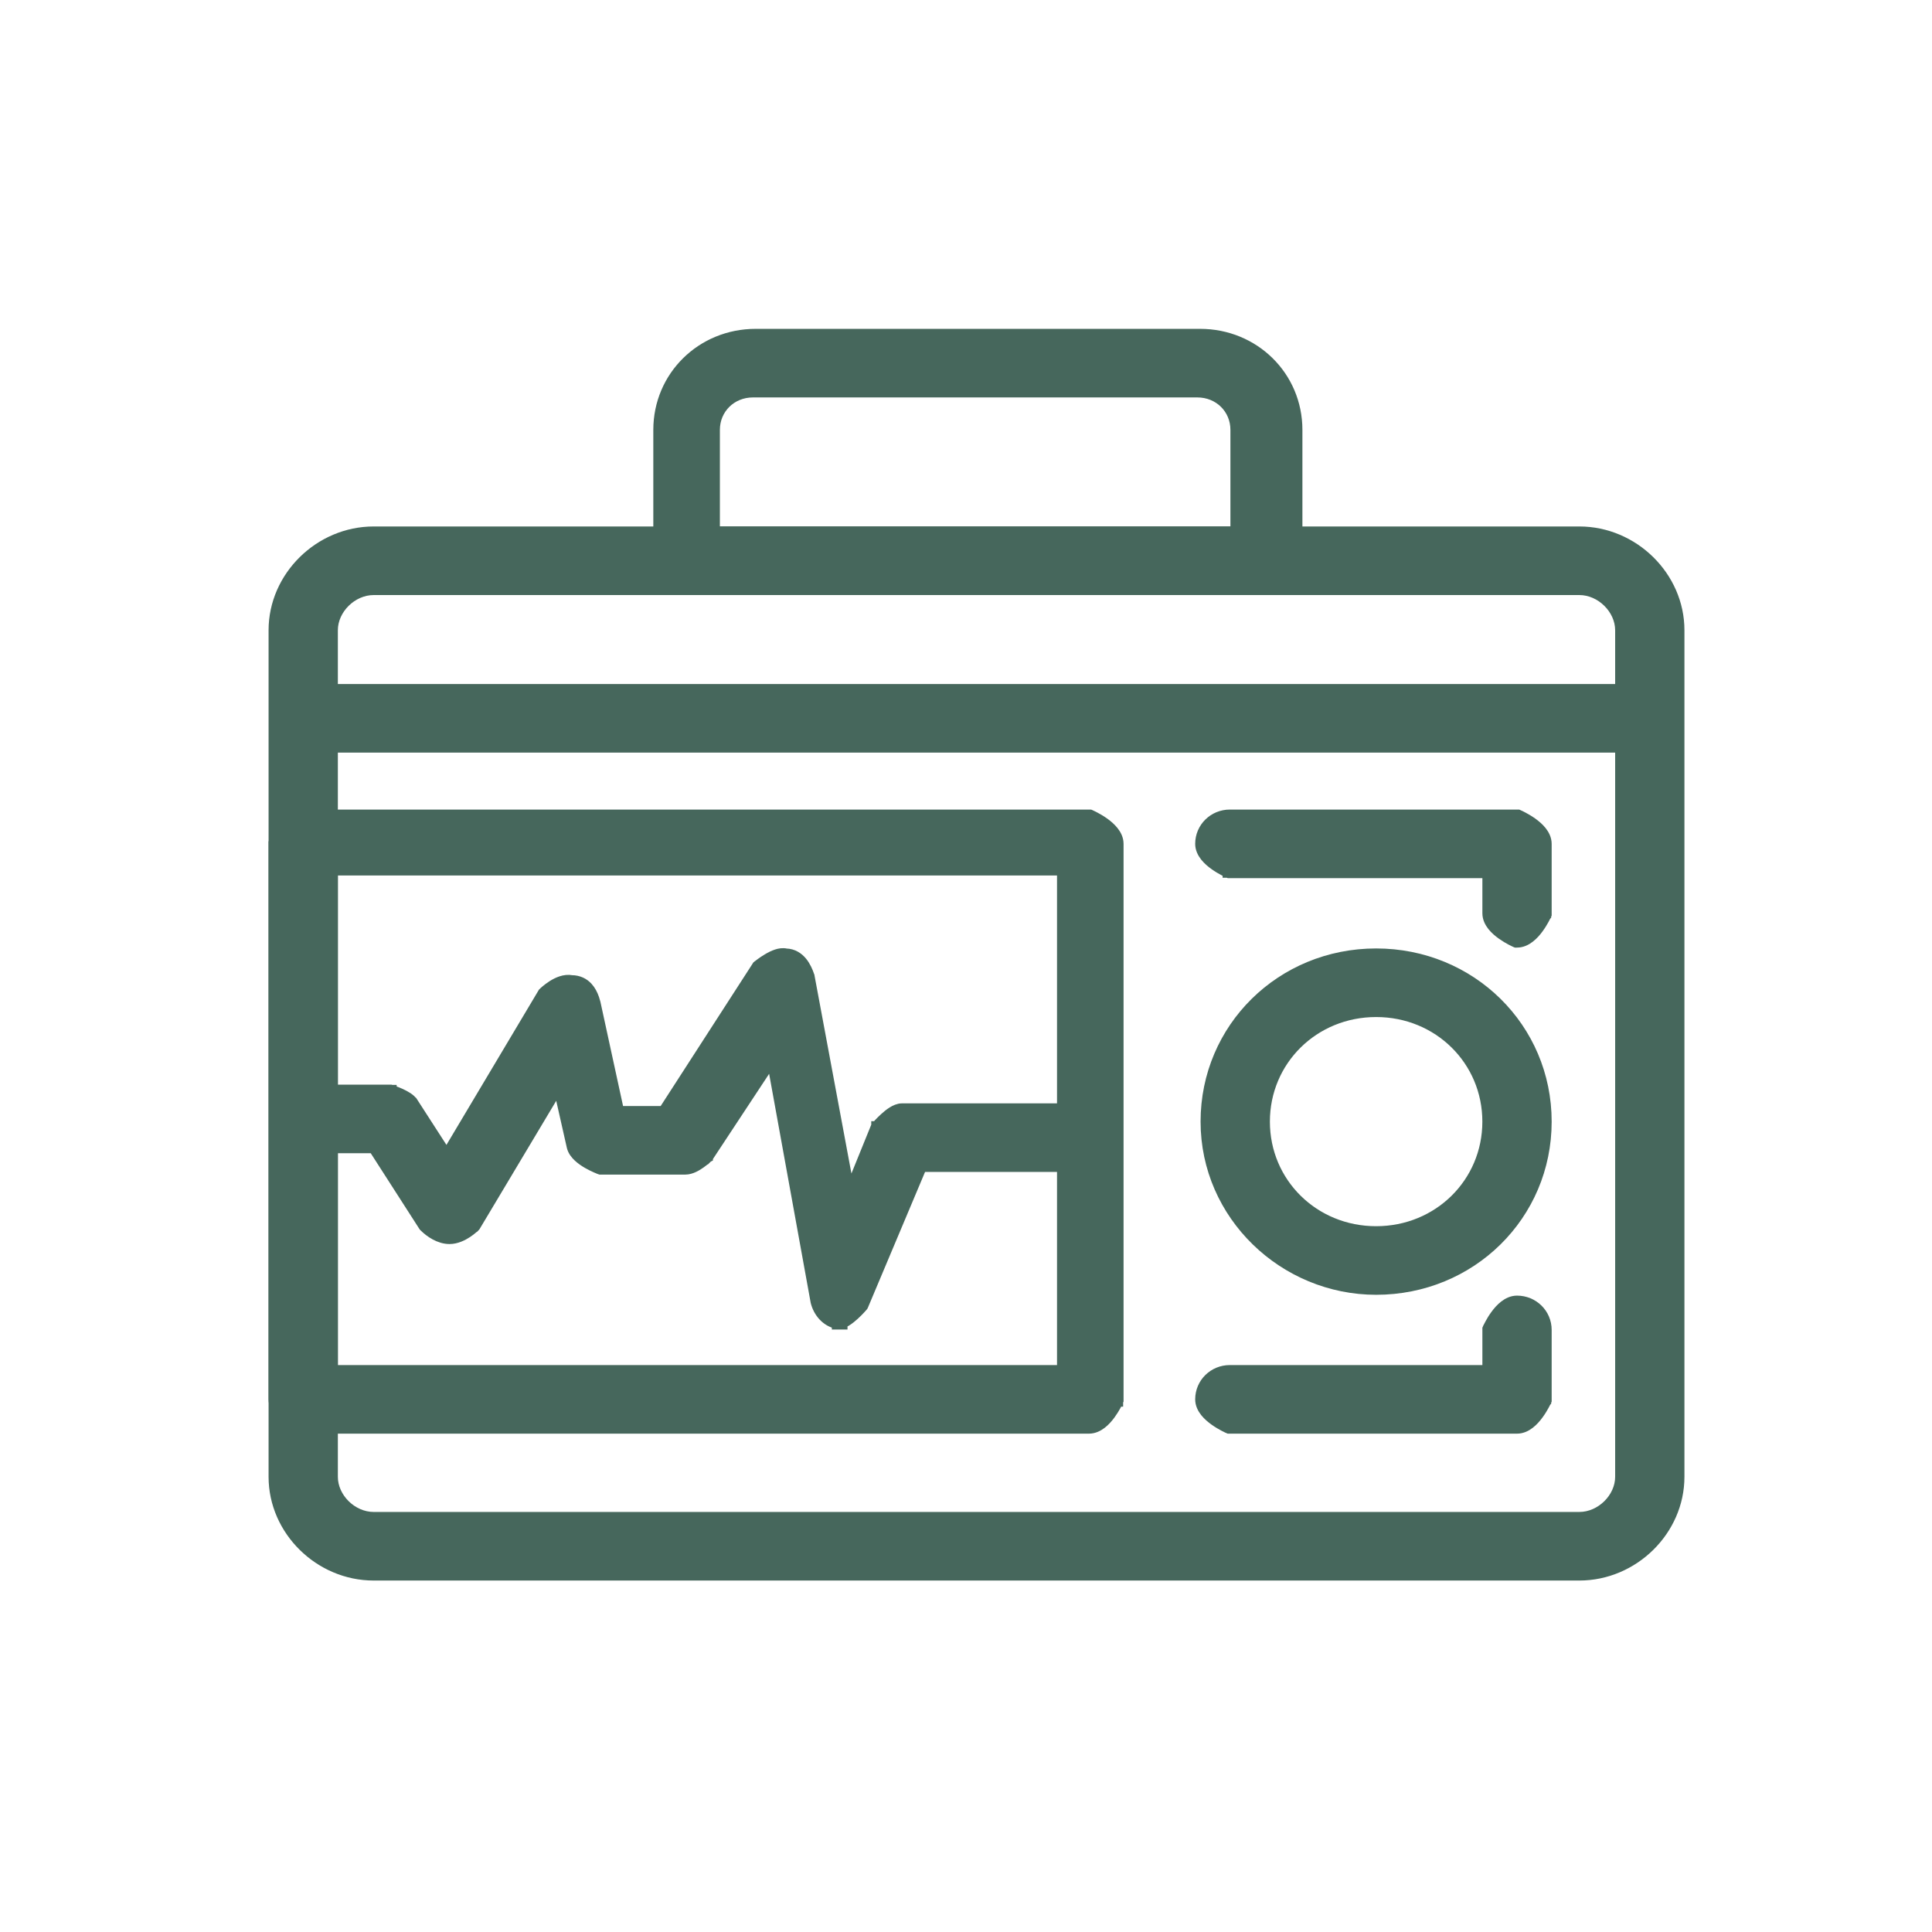
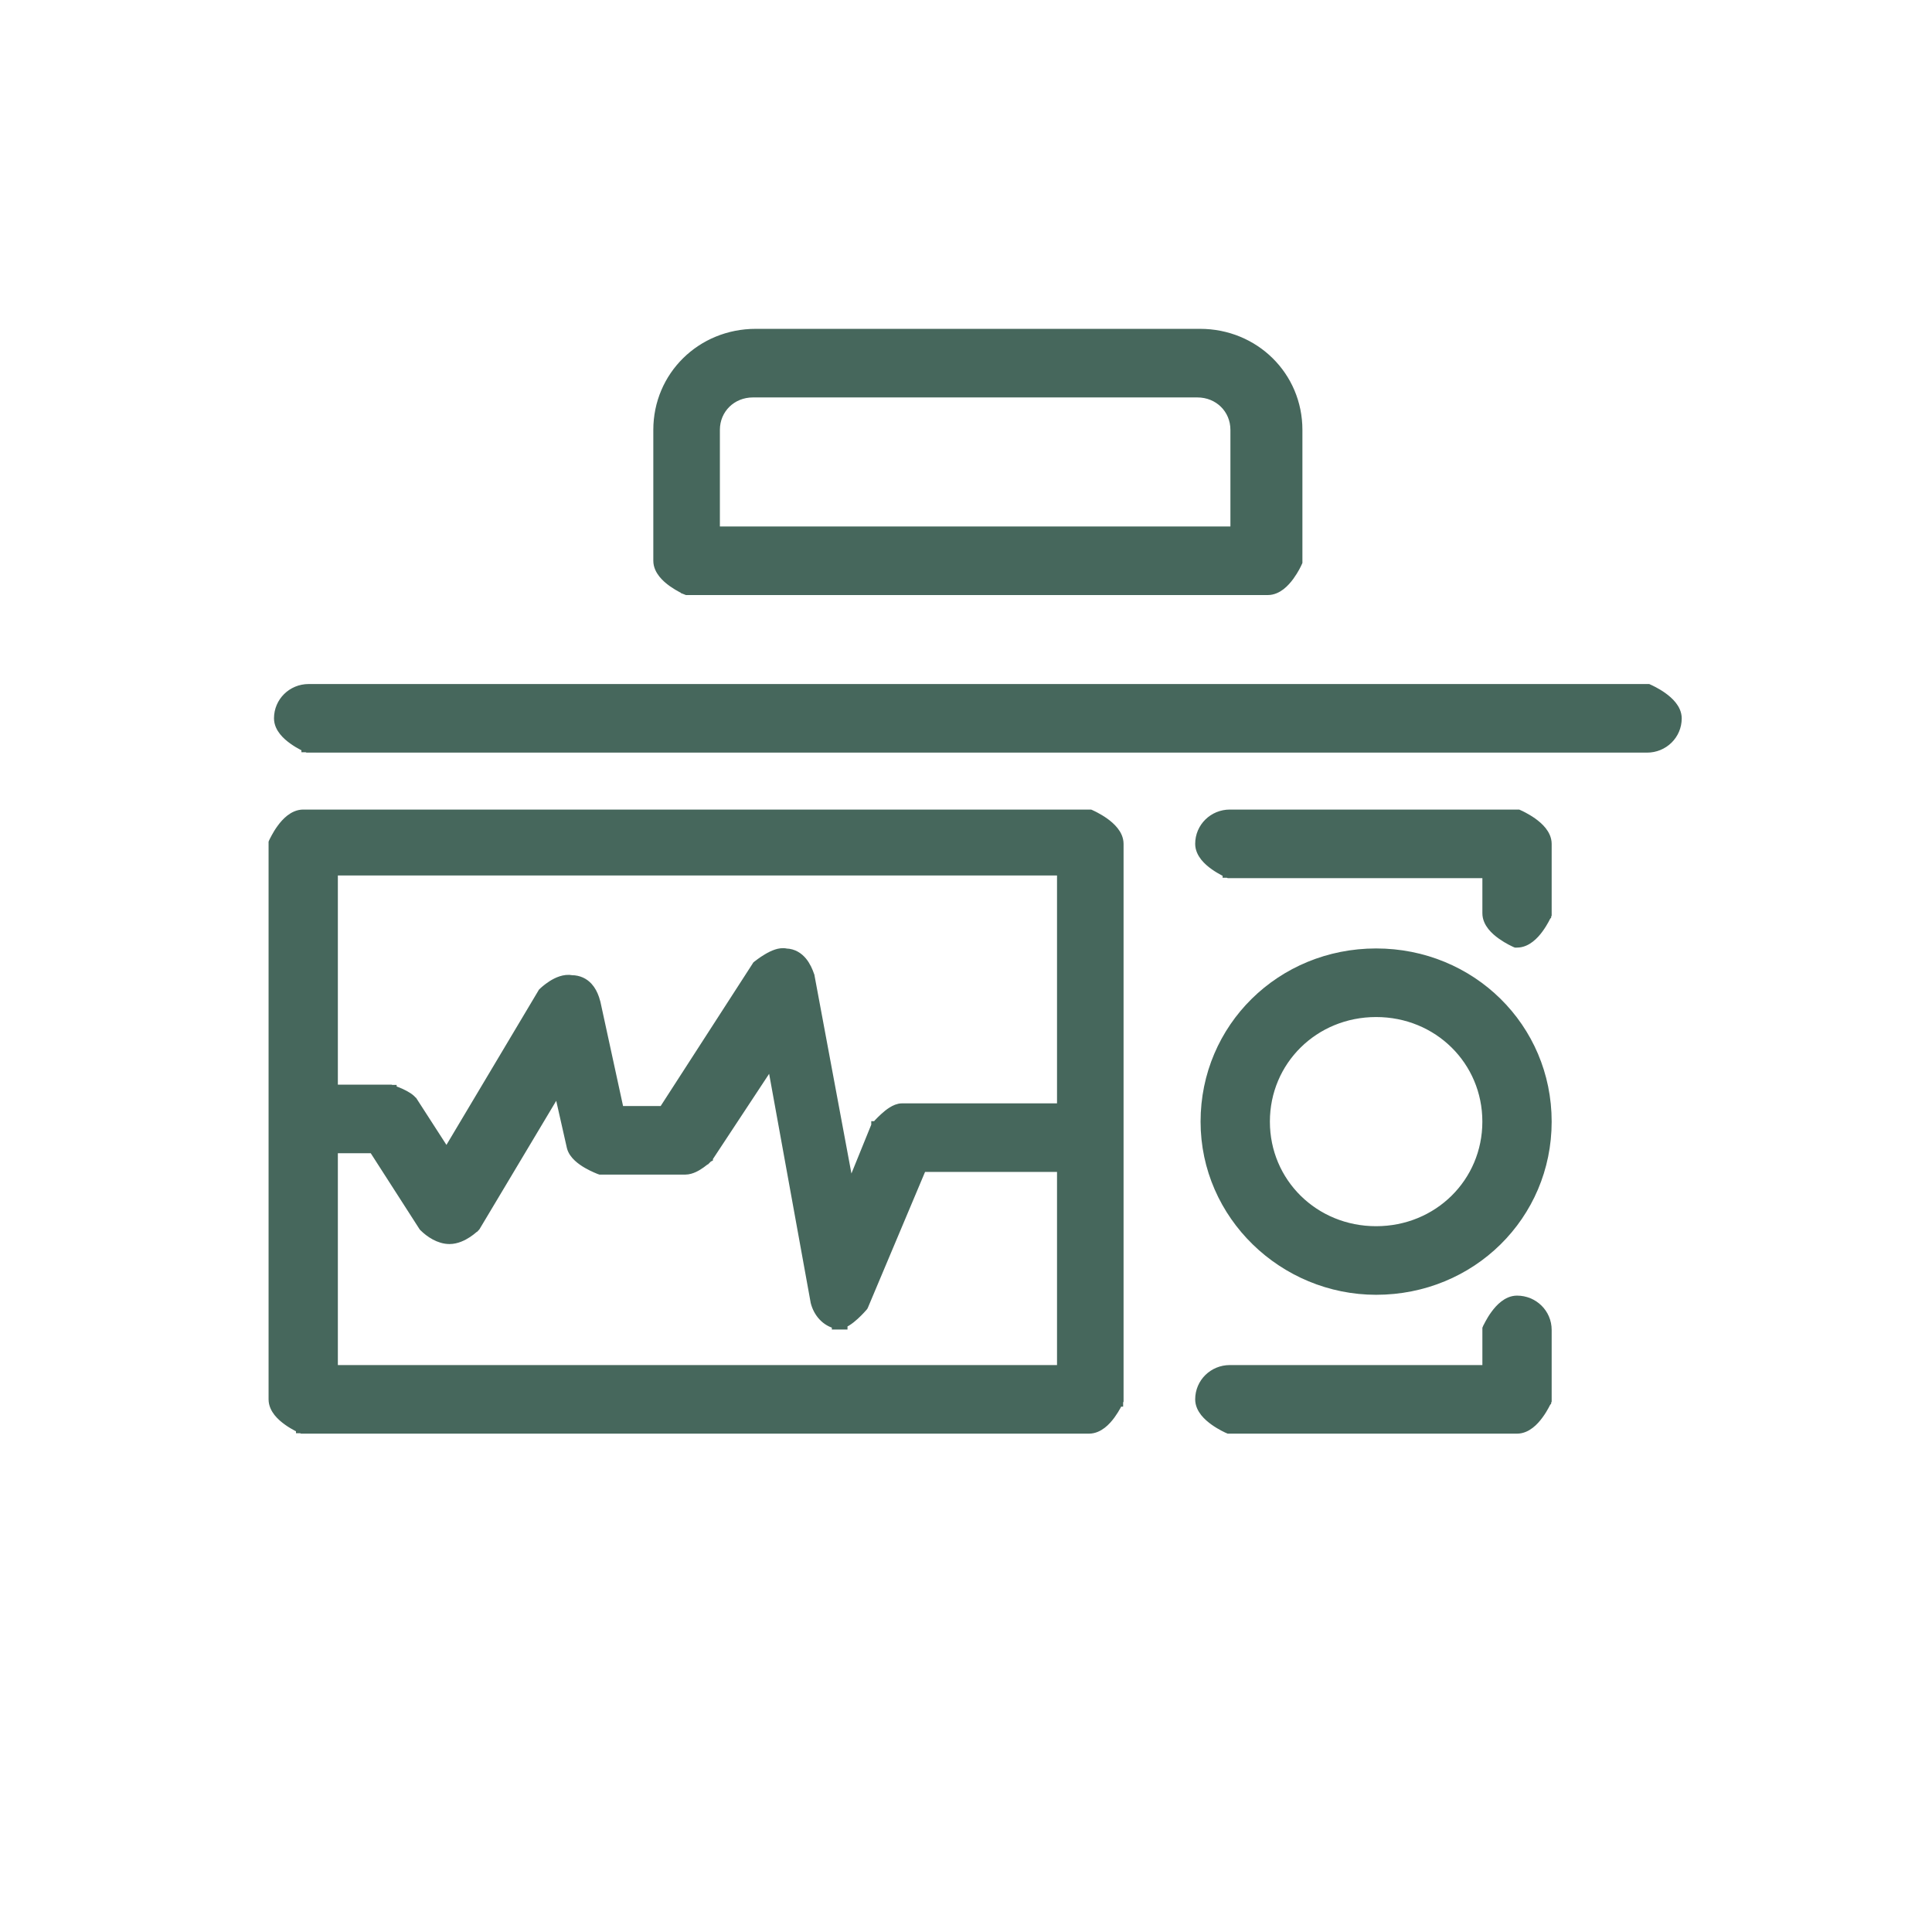
<svg xmlns="http://www.w3.org/2000/svg" width="72" height="72" viewBox="0 0 72 72" fill="none">
  <mask id="mask0_1491_2835" style="mask-type:alpha" maskUnits="userSpaceOnUse" x="0" y="0" width="72" height="72">
    <rect width="72" height="72" fill="#D9D9D9" />
  </mask>
  <g mask="url(#mask0_1491_2835)">
</g>
-   <path d="M58.857 19.811C60.879 19.811 62.583 21.487 62.583 23.486V55.037C62.583 57.036 60.878 58.711 58.857 58.711H13.925C11.904 58.711 10.2 57.036 10.2 55.037V23.486C10.2 21.487 11.904 19.811 13.925 19.811H58.857ZM13.925 21.985C13.12 21.985 12.4 22.699 12.4 23.486V55.037C12.4 55.824 13.12 56.537 13.925 56.537H58.857C59.663 56.537 60.382 55.824 60.383 55.037V23.486C60.382 22.699 59.663 21.985 58.857 21.985H13.925Z" fill="#46675C" stroke="#46675C" stroke-width="0.382" />
  <path d="M61.421 25.683L61.458 25.7H61.459C61.46 25.7 61.461 25.7 61.462 25.701C61.464 25.702 61.467 25.704 61.471 25.706C61.478 25.709 61.49 25.714 61.503 25.721C61.53 25.733 61.567 25.752 61.612 25.776C61.702 25.824 61.824 25.893 61.946 25.98C62.068 26.067 62.197 26.175 62.298 26.302C62.398 26.427 62.481 26.587 62.482 26.77C62.482 27.376 61.989 27.857 61.381 27.857H11.462L11.425 27.842H11.424V27.841C11.423 27.84 11.422 27.84 11.421 27.84C11.419 27.839 11.416 27.837 11.412 27.836C11.405 27.832 11.393 27.828 11.38 27.821C11.353 27.808 11.316 27.789 11.271 27.765C11.181 27.718 11.059 27.648 10.937 27.56C10.815 27.474 10.686 27.366 10.585 27.239C10.485 27.113 10.402 26.954 10.402 26.77C10.402 26.165 10.894 25.683 11.502 25.683H61.421Z" fill="#46675C" stroke="#46675C" stroke-width="0.382" />
  <path d="M44.722 12.446C46.743 12.446 48.346 14.022 48.346 16.021V20.939L48.329 20.977C48.329 20.978 48.328 20.98 48.327 20.981C48.326 20.983 48.325 20.987 48.323 20.99C48.32 20.998 48.314 21.008 48.308 21.021C48.295 21.048 48.276 21.085 48.252 21.13C48.204 21.219 48.132 21.338 48.044 21.459C47.956 21.579 47.846 21.707 47.718 21.806C47.59 21.904 47.43 21.985 47.246 21.985H25.599L25.561 21.97L25.561 21.969C25.56 21.968 25.559 21.968 25.558 21.968C25.555 21.967 25.552 21.965 25.549 21.964C25.541 21.96 25.53 21.955 25.517 21.948C25.49 21.935 25.452 21.917 25.407 21.894C25.317 21.846 25.196 21.776 25.073 21.689C24.952 21.602 24.822 21.494 24.722 21.367C24.622 21.241 24.538 21.082 24.538 20.898V16.021C24.538 14.023 26.141 12.447 28.162 12.446H44.722ZM28.061 14.62C27.256 14.62 26.637 15.234 26.637 16.021V19.811H46.045V16.021C46.045 15.234 45.427 14.62 44.621 14.62H28.061Z" fill="#46675C" stroke="#46675C" stroke-width="0.382" />
  <path d="M40.622 30.361L40.658 30.378H40.659H40.66L40.672 30.384C40.679 30.387 40.69 30.392 40.703 30.398C40.73 30.411 40.768 30.43 40.813 30.454C40.903 30.502 41.025 30.571 41.147 30.658C41.268 30.744 41.397 30.853 41.498 30.98C41.598 31.105 41.681 31.265 41.681 31.448V52.191L41.665 52.228V52.23L41.664 52.23L41.663 52.232C41.662 52.234 41.66 52.238 41.659 52.241C41.655 52.249 41.65 52.26 41.643 52.273C41.63 52.3 41.612 52.337 41.588 52.382C41.539 52.471 41.468 52.59 41.38 52.711C41.292 52.831 41.182 52.959 41.053 53.058C40.926 53.156 40.765 53.237 40.582 53.237H11.26L11.223 53.221H11.222C11.222 53.22 11.22 53.22 11.219 53.22C11.217 53.219 11.214 53.218 11.211 53.216C11.203 53.212 11.192 53.207 11.178 53.2C11.152 53.187 11.114 53.168 11.069 53.145C10.979 53.097 10.857 53.028 10.735 52.94C10.614 52.854 10.484 52.746 10.383 52.619C10.284 52.493 10.2 52.334 10.2 52.15V31.407L10.217 31.37V31.368L10.218 31.366C10.219 31.364 10.222 31.361 10.223 31.357C10.227 31.35 10.232 31.339 10.238 31.326C10.251 31.3 10.27 31.262 10.295 31.217C10.343 31.128 10.413 31.008 10.502 30.888C10.589 30.768 10.7 30.64 10.828 30.541C10.956 30.442 11.117 30.361 11.3 30.361H40.622ZM12.4 51.063H39.583V32.435H12.4V51.063Z" fill="#46675C" stroke="#46675C" stroke-width="0.382" />
  <path d="M51.284 35.537C54.82 35.537 57.635 38.307 57.635 41.8C57.635 45.292 54.82 48.062 51.284 48.062C47.851 48.062 44.933 45.294 44.933 41.8C44.933 38.307 47.748 35.537 51.284 35.537ZM51.284 37.711C48.964 37.711 47.134 39.519 47.134 41.8C47.134 44.08 48.964 45.888 51.284 45.888C53.604 45.888 55.434 44.08 55.434 41.8C55.434 39.519 53.604 37.711 51.284 37.711Z" fill="#46675C" stroke="#46675C" stroke-width="0.382" />
  <path d="M56.575 30.361L56.612 30.378H56.613C56.613 30.378 56.614 30.378 56.615 30.379C56.618 30.38 56.62 30.382 56.624 30.384C56.632 30.387 56.643 30.392 56.657 30.398C56.683 30.411 56.721 30.43 56.766 30.454C56.856 30.502 56.977 30.571 57.1 30.658C57.221 30.745 57.351 30.853 57.452 30.98C57.551 31.105 57.635 31.265 57.635 31.448V34.077L57.617 34.115V34.116C57.617 34.117 57.617 34.118 57.617 34.119C57.615 34.121 57.613 34.124 57.612 34.128C57.608 34.135 57.603 34.146 57.597 34.159C57.584 34.186 57.565 34.223 57.54 34.268C57.492 34.356 57.421 34.476 57.332 34.597C57.245 34.717 57.135 34.844 57.006 34.943C56.879 35.042 56.718 35.123 56.535 35.123H56.494L56.458 35.107L56.457 35.106H56.456L56.454 35.105C56.452 35.105 56.449 35.103 56.446 35.102C56.438 35.098 56.427 35.092 56.413 35.086C56.386 35.073 56.348 35.055 56.303 35.031C56.213 34.984 56.092 34.913 55.97 34.826C55.849 34.74 55.719 34.632 55.618 34.505C55.519 34.379 55.435 34.22 55.435 34.036V32.535H45.792L45.755 32.52H45.754V32.519C45.754 32.518 45.752 32.518 45.751 32.518C45.749 32.517 45.746 32.515 45.742 32.514C45.735 32.51 45.724 32.505 45.71 32.499C45.683 32.486 45.646 32.467 45.601 32.443C45.511 32.396 45.389 32.325 45.267 32.238C45.145 32.152 45.016 32.044 44.915 31.917C44.816 31.791 44.732 31.632 44.732 31.448C44.732 30.843 45.225 30.361 45.832 30.361H56.575Z" fill="#46675C" stroke="#46675C" stroke-width="0.382" />
  <path d="M56.535 48.475C57.142 48.475 57.635 48.956 57.635 49.562V52.191L57.617 52.229V52.23C57.617 52.231 57.617 52.232 57.617 52.233C57.615 52.235 57.613 52.238 57.612 52.242C57.608 52.249 57.603 52.26 57.597 52.273C57.584 52.3 57.565 52.337 57.54 52.381C57.492 52.47 57.421 52.59 57.332 52.71C57.245 52.83 57.135 52.958 57.006 53.057C56.879 53.156 56.718 53.237 56.535 53.237H45.792L45.755 53.221L45.754 53.22C45.754 53.22 45.752 53.22 45.751 53.219C45.749 53.218 45.746 53.217 45.742 53.215C45.735 53.212 45.724 53.206 45.71 53.2C45.684 53.187 45.646 53.169 45.601 53.145C45.511 53.097 45.389 53.027 45.267 52.94C45.145 52.853 45.016 52.745 44.915 52.619C44.816 52.493 44.732 52.334 44.732 52.15C44.732 51.544 45.224 51.063 45.832 51.063H55.435V49.521L55.452 49.484L55.453 49.483V49.482L55.453 49.48C55.454 49.478 55.456 49.475 55.457 49.471C55.461 49.464 55.467 49.453 55.473 49.44C55.486 49.413 55.505 49.375 55.53 49.331C55.578 49.242 55.648 49.122 55.737 49.002C55.824 48.882 55.934 48.754 56.063 48.655C56.19 48.556 56.351 48.475 56.535 48.475Z" fill="#46675C" stroke="#46675C" stroke-width="0.382" />
  <path d="M29.295 35.539C29.558 35.547 29.752 35.68 29.887 35.842C30.022 36.005 30.107 36.206 30.16 36.364L30.165 36.376L30.167 36.39L31.662 44.409L32.629 42.027L32.641 41.998L32.66 41.975V41.974H32.661L32.662 41.972C32.663 41.971 32.665 41.969 32.667 41.966C32.671 41.961 32.678 41.954 32.686 41.946C32.701 41.928 32.723 41.904 32.75 41.874C32.804 41.816 32.881 41.738 32.968 41.659C33.054 41.58 33.155 41.496 33.259 41.432C33.357 41.371 33.484 41.31 33.614 41.31H40.521L40.557 41.326L40.558 41.327H40.559L40.561 41.328C40.563 41.328 40.566 41.33 40.569 41.331C40.577 41.335 40.588 41.34 40.602 41.346C40.629 41.359 40.667 41.378 40.712 41.402C40.802 41.449 40.923 41.52 41.045 41.607C41.166 41.693 41.296 41.801 41.397 41.928C41.496 42.054 41.58 42.213 41.58 42.397C41.58 43.002 41.088 43.484 40.481 43.484H34.347L32.175 48.642L32.163 48.668L32.145 48.691L32.143 48.694C32.142 48.695 32.14 48.696 32.138 48.699C32.134 48.703 32.128 48.711 32.12 48.719C32.105 48.736 32.082 48.762 32.055 48.791C32 48.85 31.924 48.928 31.837 49.007C31.751 49.086 31.65 49.169 31.546 49.234C31.5 49.262 31.448 49.29 31.393 49.312V49.356H31.191V49.333C30.785 49.248 30.5 48.912 30.399 48.515L30.397 48.502L28.766 39.515L26.403 43.099L26.392 43.116L26.378 43.13L26.243 42.993L26.377 43.13V43.131L26.375 43.132C26.374 43.133 26.373 43.135 26.371 43.136C26.368 43.14 26.362 43.145 26.356 43.151C26.343 43.163 26.325 43.18 26.302 43.2C26.256 43.24 26.191 43.294 26.115 43.348C26.04 43.402 25.95 43.459 25.856 43.503C25.763 43.546 25.651 43.583 25.536 43.583H22.372L22.34 43.572L22.337 43.57C22.335 43.569 22.332 43.568 22.329 43.567C22.323 43.564 22.312 43.561 22.3 43.556C22.276 43.546 22.242 43.532 22.201 43.514C22.12 43.478 22.009 43.425 21.894 43.359C21.78 43.293 21.656 43.209 21.552 43.112C21.45 43.016 21.351 42.893 21.313 42.743L21.312 42.738L20.81 40.516L17.724 45.68L17.711 45.701L17.695 45.718H17.694L17.688 45.724C17.684 45.728 17.678 45.733 17.671 45.74C17.657 45.752 17.638 45.769 17.613 45.789C17.565 45.83 17.496 45.886 17.412 45.941C17.251 46.047 17.011 46.171 16.752 46.171C16.374 46.171 16.024 45.93 15.81 45.718L15.795 45.703L15.783 45.685L13.921 42.786H11.462L11.425 42.771L11.424 42.77C11.423 42.77 11.422 42.769 11.421 42.769C11.419 42.768 11.416 42.767 11.412 42.765C11.405 42.762 11.393 42.757 11.38 42.75C11.353 42.738 11.316 42.718 11.271 42.695C11.181 42.647 11.059 42.578 10.937 42.491C10.815 42.404 10.686 42.295 10.585 42.168C10.485 42.043 10.402 41.883 10.402 41.7C10.402 41.094 10.894 40.613 11.502 40.613H14.562L14.59 40.622H14.591V40.623H14.593C14.594 40.624 14.596 40.624 14.599 40.625C14.604 40.627 14.611 40.629 14.62 40.632C14.638 40.638 14.663 40.648 14.694 40.66C14.755 40.682 14.839 40.715 14.926 40.754C15.012 40.794 15.107 40.843 15.19 40.897C15.261 40.944 15.347 41.011 15.398 41.099H15.399L16.644 43.029L20.223 37.024L20.235 37.003L20.254 36.985L20.255 36.983C20.256 36.981 20.259 36.98 20.261 36.978C20.265 36.974 20.272 36.967 20.28 36.959C20.297 36.944 20.32 36.923 20.349 36.899C20.407 36.85 20.491 36.786 20.588 36.724C20.763 36.613 21.036 36.48 21.31 36.533C21.559 36.536 21.758 36.633 21.904 36.793C22.012 36.911 22.087 37.058 22.141 37.214L22.188 37.373L22.19 37.379L23.066 41.41H24.725L28.203 36.023L28.219 35.997L28.242 35.979L28.243 35.978L28.245 35.977C28.247 35.976 28.249 35.974 28.251 35.972C28.256 35.968 28.263 35.962 28.273 35.955C28.291 35.94 28.317 35.92 28.35 35.896C28.415 35.848 28.506 35.786 28.608 35.726C28.708 35.666 28.826 35.605 28.944 35.567C29.046 35.533 29.172 35.511 29.295 35.539Z" fill="#46675C" stroke="#46675C" stroke-width="0.382" />
</svg>